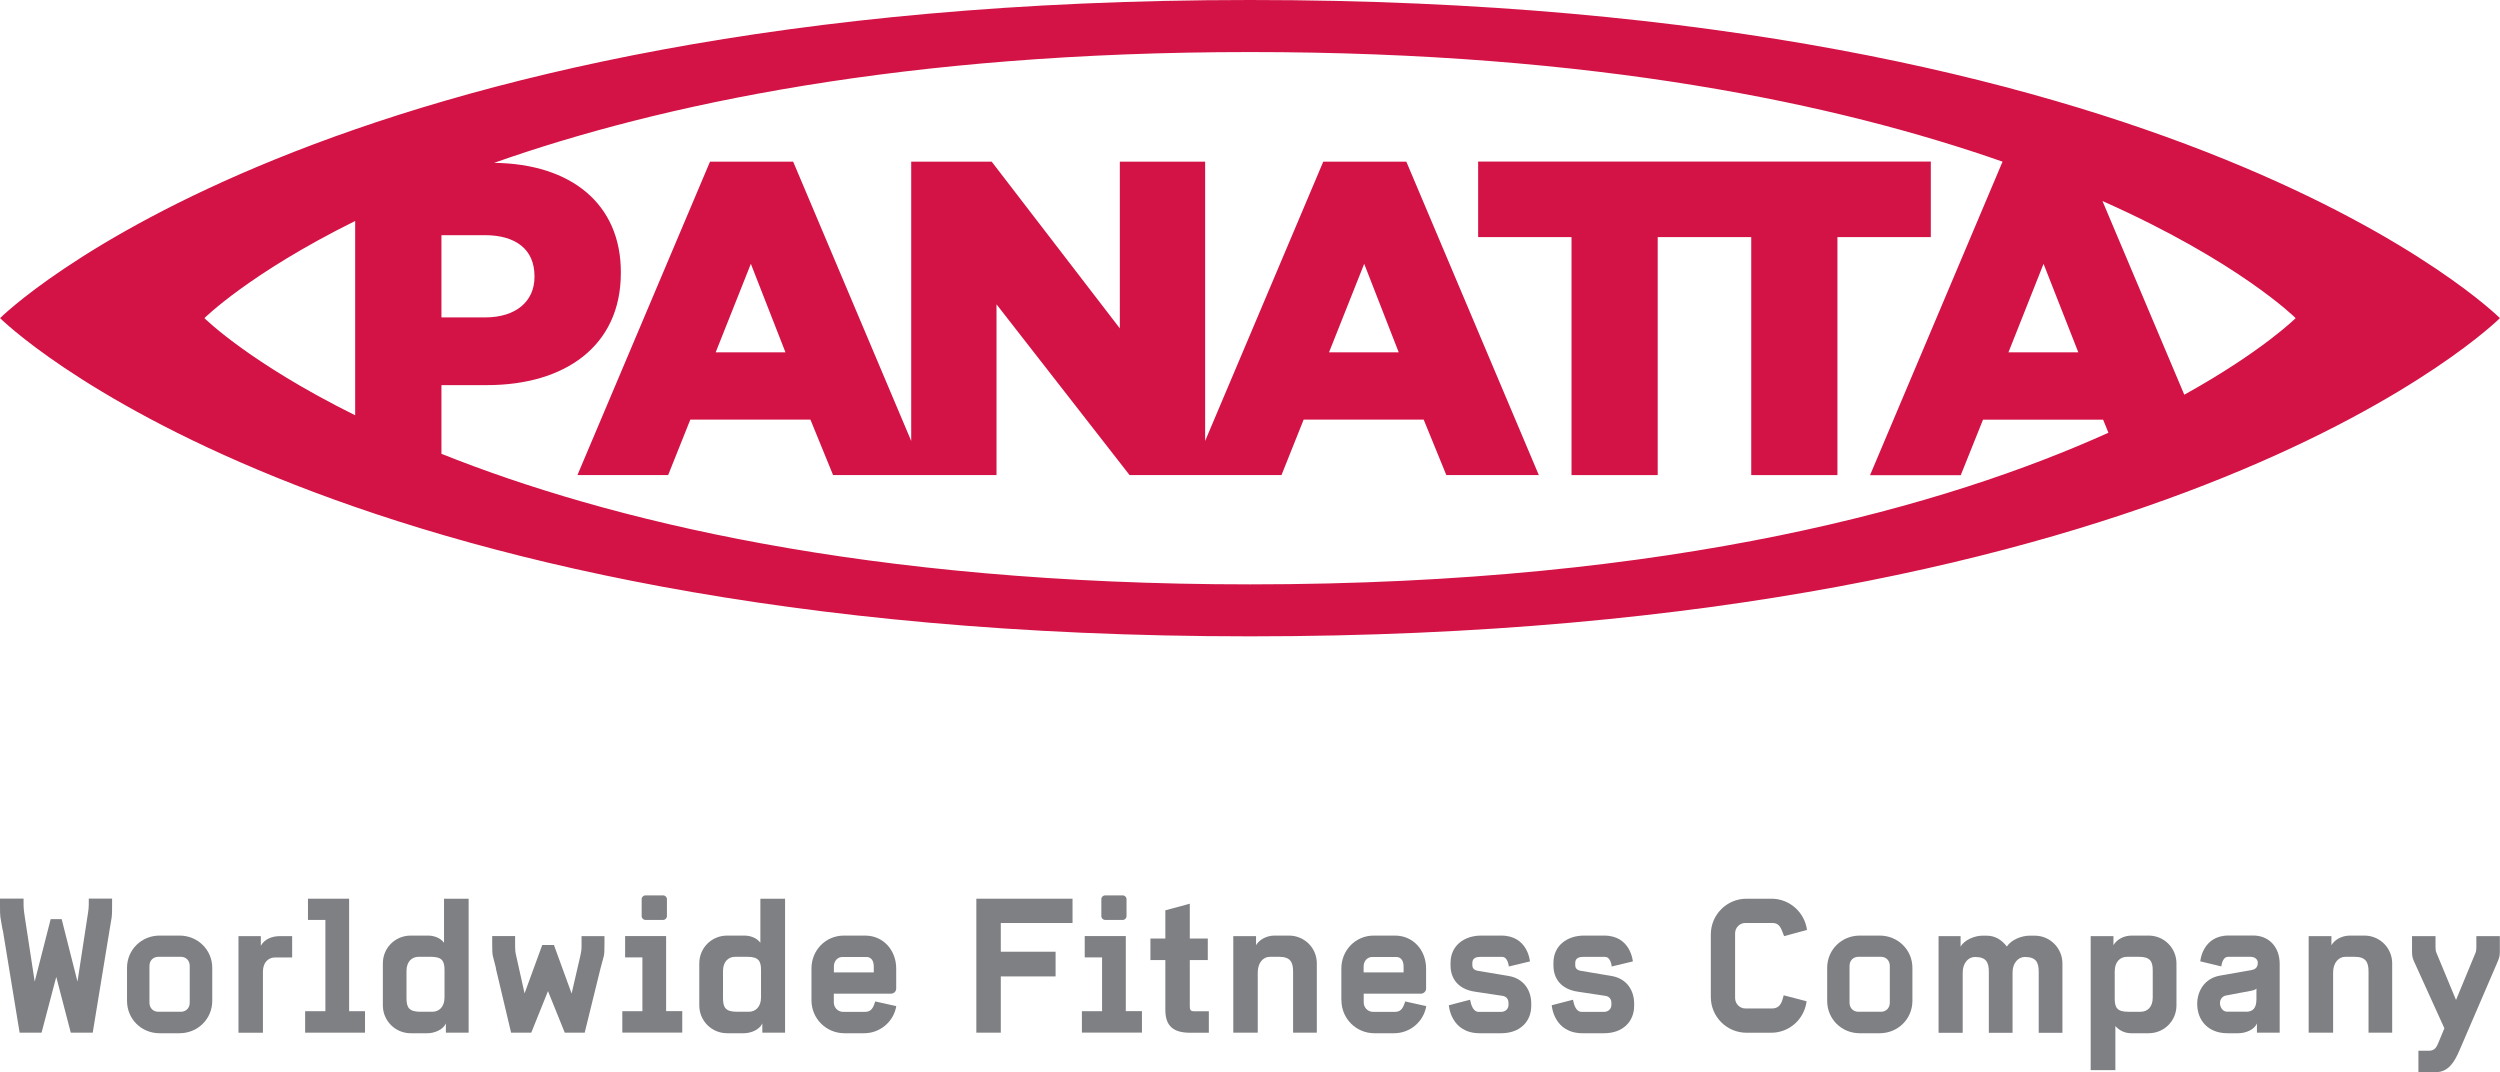
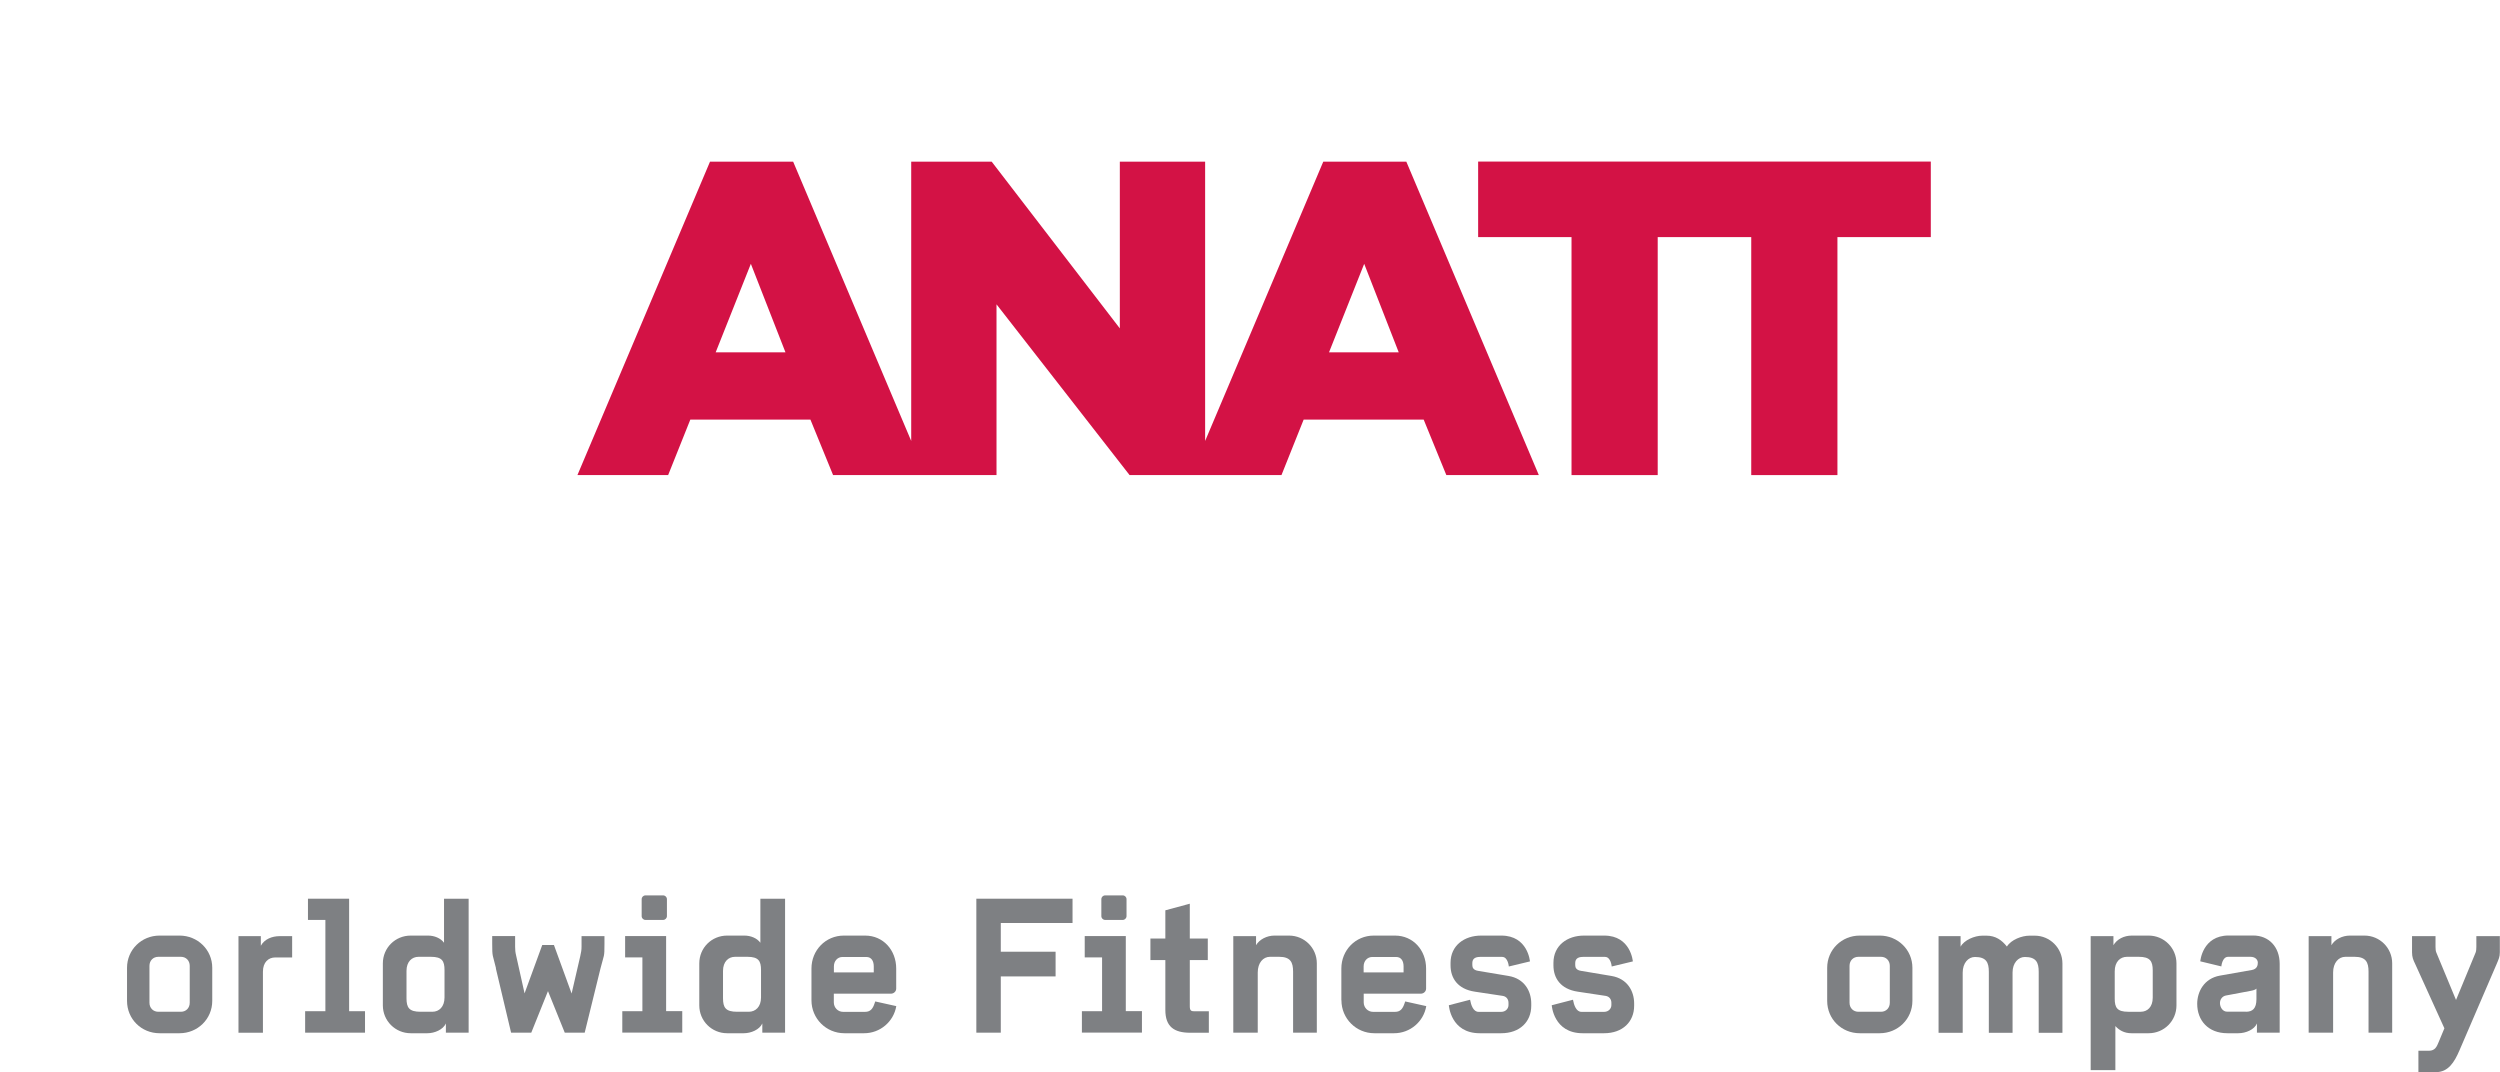
<svg xmlns="http://www.w3.org/2000/svg" height="100%" width="100%" viewBox="0 0 309.78 132.86">
  <defs>
    <style>
      .cls-1 {
        clip-path: url(#clippath);
      }

      .cls-2 {
        fill: none;
      }

      .cls-2, .cls-3, .cls-4 {
        stroke-width: 0px;
      }

      .cls-5 {
        clip-path: url(#clippath-1);
      }

      .cls-6 {
        clip-path: url(#clippath-3);
      }

      .cls-7 {
        clip-path: url(#clippath-2);
      }

      .cls-3 {
        fill: #d31245;
      }

      .cls-4 {
        fill: #7e8083;
      }
    </style>
    <clipPath id="clippath">
      <rect class="cls-2" width="309.78" height="132.86" />
    </clipPath>
    <clipPath id="clippath-1">
      <rect class="cls-2" width="309.78" height="132.86" />
    </clipPath>
    <clipPath id="clippath-2">
      <rect class="cls-2" width="309.78" height="132.86" />
    </clipPath>
    <clipPath id="clippath-3">
      <rect class="cls-2" width="309.78" height="132.86" />
    </clipPath>
  </defs>
  <g id="Layer_1-2" data-name="Layer 1">
    <g class="cls-1">
-       <path class="cls-3" d="M54.7,56.22v-8.5h5.65c9.58,0,16.58-4.79,16.58-13.89v-.11c0-8.44-6.14-13.43-15.71-13.54,20.5-7.23,50.83-13.73,93.67-13.73s72.77,6.42,93.25,13.58l-16.42,38.85h11.24l2.76-6.88h14.88l.66,1.62c-19.8,8.93-53.59,18.79-106.37,18.79-47.65,0-79.82-8.04-100.2-16.18M44.01,27.38v24.08c-13.15-6.52-18.68-12.04-18.68-12.04,0,0,5.53-5.52,18.68-12.04M60.07,29.14c3.85,0,6.16,1.77,6.16,5.07v.11c0,3.03-2.31,5.01-6.11,5.01h-5.42v-10.19h5.37ZM284.46,39.42s-4.15,4.14-13.8,9.49l-10.14-24c16.95,7.53,23.94,14.51,23.94,14.51M257.52,43.66h-8.65l4.35-10.97,4.31,10.97ZM154.9,0C39.52,0,.01,39.42.01,39.42c0,0,39.5,39.43,154.88,39.43s154.88-39.43,154.88-39.43c0,0-39.5-39.42-154.88-39.42" />
-     </g>
+       </g>
    <path class="cls-3" d="M164.68,43.66l4.36-10.97,4.28,10.97h-8.64ZM88.68,43.66l4.36-10.97,4.29,10.97h-8.65ZM163.97,20.03l-14.64,34.61V20.03h-10.57v20.66l-15.88-20.66h-9.97v34.61l-14.63-34.61h-10.3l-16.43,38.84h11.24l2.75-6.88h14.88l2.81,6.88h20.25v-21.16l16.49,21.16h18.82l2.75-6.88h14.87l2.81,6.88h11.46l-16.42-38.84h-10.3Z" />
    <polygon class="cls-3" points="239.25 20.02 217 20.02 205.41 20.02 183.16 20.02 183.16 29.38 194.73 29.38 194.73 58.87 205.41 58.87 205.41 29.38 217 29.38 217 58.87 227.68 58.87 227.68 29.38 239.25 29.38 239.25 20.02" />
    <g class="cls-5">
-       <path class="cls-4" d="M.33,115.27C.02,113.38,0,113.87,0,112.12v-.77h2.92v.77c0,.61.14,1.35.16,1.56l1.22,7.95,1.98-7.74h1.36l1.96,7.74,1.22-7.95c.02-.21.18-.96.18-1.56v-.77h2.89v.77c0,1.75-.02,1.26-.32,3.15l-2.08,12.69h-2.72l-1.8-6.91-1.82,6.91h-2.72l-2.08-12.69Z" />
      <path class="cls-4" d="M22.42,125.37c.63,0,1.09-.47,1.09-1.12v-4.57c0-.65-.46-1.12-1.09-1.12h-2.8c-.64,0-1.1.47-1.1,1.12v4.57c0,.66.47,1.12,1.1,1.12h2.8ZM15.74,124.02v-4.1c0-2.24,1.8-3.99,4.03-3.99h2.48c2.23,0,4.05,1.75,4.05,3.99v4.1c0,2.26-1.82,4.01-4.05,4.01h-2.48c-2.24,0-4.03-1.75-4.03-4.01" />
      <path class="cls-4" d="M29.55,116h2.77v1.19c.45-.82,1.38-1.19,2.34-1.19h1.54v2.64h-2.1c-.84,0-1.52.59-1.52,1.77v7.56h-3.03v-11.96Z" />
    </g>
    <polygon class="cls-4" points="38.16 111.36 38.16 113.99 40.32 113.99 40.32 125.3 37.81 125.3 37.81 127.96 45.23 127.96 45.23 125.3 43.26 125.3 43.26 111.36 38.16 111.36" />
    <g class="cls-7">
      <path class="cls-4" d="M53.57,125.37c.84,0,1.51-.61,1.51-1.77v-3.4c0-1.12-.3-1.64-1.68-1.64h-1.54c-.81,0-1.49.59-1.49,1.75v3.38c0,1.17.32,1.68,1.75,1.68h1.45ZM47.44,124.58v-5.2c0-1.94,1.54-3.45,3.45-3.45h2.15c.77,0,1.56.31,1.98.89v-5.46h3.05v16.6h-2.82v-1.14c-.35.77-1.4,1.21-2.29,1.21h-2.07c-1.91,0-3.45-1.54-3.45-3.45" />
      <path class="cls-4" d="M61.46,119.98c-.42-1.77-.47-1.33-.47-3.03v-.96h2.84v1.33c0,.37.02.66.14,1.15l1.03,4.62,2.19-5.99h1.45l2.19,6.01,1.07-4.63c.12-.52.16-.79.16-1.19v-1.29h2.84v.96c0,1.7-.04,1.26-.49,3.03l-1.96,7.97h-2.47l-2.08-5.15-2.07,5.15h-2.5l-1.89-7.97Z" />
      <path class="cls-4" d="M79.51,113.52v-2.1c0-.26.21-.47.47-.47h2.19c.26,0,.47.21.47.47v2.1c0,.25-.21.47-.47.47h-2.19c-.26,0-.47-.21-.47-.47M77.11,125.3h2.49v-6.67h-2.14v-2.64h5.08v9.3h2v2.66h-7.43v-2.66Z" />
      <path class="cls-4" d="M92.78,125.37c.84,0,1.52-.61,1.52-1.77v-3.4c0-1.12-.31-1.64-1.68-1.64h-1.54c-.81,0-1.49.59-1.49,1.75v3.38c0,1.17.33,1.68,1.75,1.68h1.44ZM86.65,124.58v-5.2c0-1.94,1.54-3.45,3.45-3.45h2.14c.77,0,1.56.31,1.98.89v-5.46h3.06v16.6h-2.82v-1.14c-.35.77-1.4,1.21-2.29,1.21h-2.07c-1.92,0-3.45-1.54-3.45-3.45" />
      <path class="cls-4" d="M108.27,120.49v-.74c0-.66-.28-1.17-.93-1.17h-2.94c-.63,0-1.07.51-1.07,1.17v.74h4.94ZM100.55,123.95v-3.94c0-2.26,1.75-4.08,4.01-4.08h2.64c2.26,0,3.85,1.82,3.85,4.08v2.49c0,.35-.3.63-.66.63h-7.07v1.08c0,.65.51,1.17,1.14,1.17h2.73c.66,0,.96-.37,1.19-1.08l.07-.21,2.61.58c-.32,1.92-2,3.36-3.98,3.36h-2.45c-2.26,0-4.08-1.82-4.08-4.08" />
    </g>
    <polygon class="cls-4" points="120.98 111.36 120.98 127.96 124.01 127.96 124.01 120.99 130.8 120.99 130.8 117.93 124.01 117.93 124.01 114.37 132.9 114.37 132.9 111.36 120.98 111.36" />
    <g class="cls-6">
      <path class="cls-4" d="M136.47,113.52v-2.1c0-.26.21-.47.47-.47h2.19c.25,0,.46.21.46.47v2.1c0,.25-.21.47-.46.47h-2.19c-.26,0-.47-.21-.47-.47M134.06,125.3h2.5v-6.67h-2.15v-2.64h5.09v9.3h2v2.66h-7.44v-2.66Z" />
      <path class="cls-4" d="M144.4,125.14v-6.18h-1.85v-2.66h1.85v-3.5l3.03-.82v4.32h2.23v2.66h-2.23v5.74c0,.54.19.61.56.61h1.8v2.66h-2.31c-1.99,0-3.08-.75-3.08-2.82" />
      <path class="cls-4" d="M152.82,116h2.82v1.12c.42-.72,1.35-1.19,2.28-1.19h1.8c1.92,0,3.45,1.54,3.45,3.43v8.6h-2.94v-7.56c0-1.17-.33-1.84-1.73-1.84h-1.14c-.84,0-1.51.74-1.51,1.94v7.46h-3.03v-11.96Z" />
      <path class="cls-4" d="M173.92,120.49v-.74c0-.66-.28-1.17-.93-1.17h-2.94c-.63,0-1.08.51-1.08,1.17v.74h4.94ZM166.21,123.95v-3.94c0-2.26,1.75-4.08,4.01-4.08h2.64c2.26,0,3.85,1.82,3.85,4.08v2.49c0,.35-.3.63-.66.63h-7.07v1.08c0,.65.52,1.17,1.15,1.17h2.73c.66,0,.95-.37,1.19-1.08l.07-.21,2.61.58c-.32,1.92-2,3.36-3.98,3.36h-2.45c-2.26,0-4.08-1.82-4.08-4.08" />
      <path class="cls-4" d="M179.53,124.56l2.63-.68c.12.66.4,1.5,1.05,1.5h2.82c.51,0,.89-.38.89-.84v-.28c0-.44-.26-.79-.72-.86l-3.45-.52c-2.13-.32-3.01-1.68-3.01-3.26v-.31c0-2.17,1.73-3.38,3.78-3.38h2.52c3.29,0,3.54,3.2,3.54,3.2l-2.62.63s-.09-1.19-.83-1.19h-2.73c-.75,0-.96.35-.96.77v.26c0,.3.14.61.72.7l3.76.63c2,.33,2.82,1.91,2.82,3.4v.3c0,1.96-1.4,3.4-3.73,3.4h-2.65c-3.62,0-3.83-3.47-3.83-3.47" />
      <path class="cls-4" d="M192.28,124.56l2.63-.68c.12.66.4,1.5,1.05,1.5h2.82c.51,0,.89-.38.89-.84v-.28c0-.44-.26-.79-.72-.86l-3.45-.52c-2.13-.32-3.01-1.68-3.01-3.26v-.31c0-2.17,1.73-3.38,3.78-3.38h2.52c3.29,0,3.54,3.2,3.54,3.2l-2.62.63s-.09-1.19-.83-1.19h-2.73c-.75,0-.96.35-.96.77v.26c0,.3.14.61.72.7l3.76.63c2,.33,2.82,1.91,2.82,3.4v.3c0,1.96-1.4,3.4-3.73,3.4h-2.65c-3.62,0-3.83-3.47-3.83-3.47" />
-       <path class="cls-4" d="M211.99,123.53v-7.74c0-2.45,1.98-4.43,4.43-4.43h3.08c2.26,0,4.11,1.68,4.41,3.87l-2.84.77-.17-.44c-.28-.77-.56-1.19-1.26-1.19h-3.38c-.7,0-1.26.58-1.26,1.28v8.02c0,.7.56,1.29,1.26,1.29h3.33c.7,0,1.1-.4,1.31-1.19l.12-.44,2.84.74c-.28,2.21-2.12,3.9-4.39,3.9h-3.05c-2.45,0-4.43-1.98-4.43-4.43" />
      <path class="cls-4" d="M233.08,125.37c.63,0,1.09-.47,1.09-1.12v-4.57c0-.65-.46-1.12-1.09-1.12h-2.8c-.64,0-1.1.47-1.1,1.12v4.57c0,.66.47,1.12,1.1,1.12h2.8ZM226.41,124.02v-4.1c0-2.24,1.8-3.99,4.03-3.99h2.48c2.23,0,4.05,1.75,4.05,3.99v4.1c0,2.26-1.82,4.01-4.05,4.01h-2.48c-2.24,0-4.03-1.75-4.03-4.01" />
      <path class="cls-4" d="M240.21,116h2.73v1.31c.42-.81,1.72-1.37,2.7-1.37h.51c1.12,0,1.89.54,2.53,1.35.53-.86,1.86-1.35,2.8-1.35h.65c1.89,0,3.43,1.54,3.43,3.45v8.59h-2.94v-7.56c0-1.17-.32-1.84-1.72-1.84-.81,0-1.52.74-1.52,1.91v7.49h-2.94v-7.56c0-1.17-.32-1.84-1.72-1.84-.82,0-1.52.74-1.52,1.94v7.46h-2.99v-11.96Z" />
      <path class="cls-4" d="M265.26,125.37c.82,0,1.49-.58,1.49-1.75v-3.38c0-1.14-.33-1.68-1.73-1.68h-1.46c-.84,0-1.52.61-1.52,1.8v3.38c0,1.12.3,1.63,1.68,1.63h1.54ZM259.06,116h2.82v1.12c.44-.74,1.29-1.19,2.29-1.19h2.07c1.92,0,3.45,1.54,3.45,3.45v5.2c0,1.92-1.53,3.45-3.45,3.45h-2.14c-.9,0-1.54-.4-1.98-.89v5.46h-3.06v-16.6Z" />
      <path class="cls-4" d="M278.28,125.37c.84,0,1.32-.39,1.32-1.58v-1.29c-.11.14-.44.23-.72.28l-3.08.58c-.44.09-.72.49-.72.93,0,.51.33,1.07.89,1.07h2.31ZM272.26,124.39c0-1.49.84-3.15,2.82-3.5l3.97-.7c.63-.12.72-.58.72-.91s-.28-.72-.91-.72h-2.77c-.74,0-.84,1.19-.84,1.19l-2.61-.63s.25-3.2,3.52-3.2h3.03c1.94,0,3.29,1.4,3.29,3.52v8.52h-2.82v-1.14c-.3.74-1.35,1.21-2.31,1.21h-1.35c-2.4,0-3.74-1.61-3.74-3.64" />
      <path class="cls-4" d="M286.07,116h2.82v1.12c.42-.72,1.35-1.19,2.29-1.19h1.8c1.91,0,3.44,1.54,3.44,3.43v8.6h-2.93v-7.56c0-1.17-.33-1.84-1.73-1.84h-1.14c-.84,0-1.52.74-1.52,1.94v7.46h-3.03v-11.96Z" />
      <path class="cls-4" d="M299.67,130.2h1.31c.77,0,.98-.54,1.21-1.1l.7-1.68-3.61-7.95c-.26-.54-.4-.86-.4-1.47v-2h2.91v1.33c0,.23.02.54.1.7l2.44,5.88,2.43-5.88c.07-.16.09-.47.09-.7v-1.33h2.91v2c0,.59-.16.88-.39,1.44l-4.62,10.73c-.63,1.47-1.4,2.68-2.89,2.68h-2.19v-2.66Z" />
    </g>
  </g>
</svg>